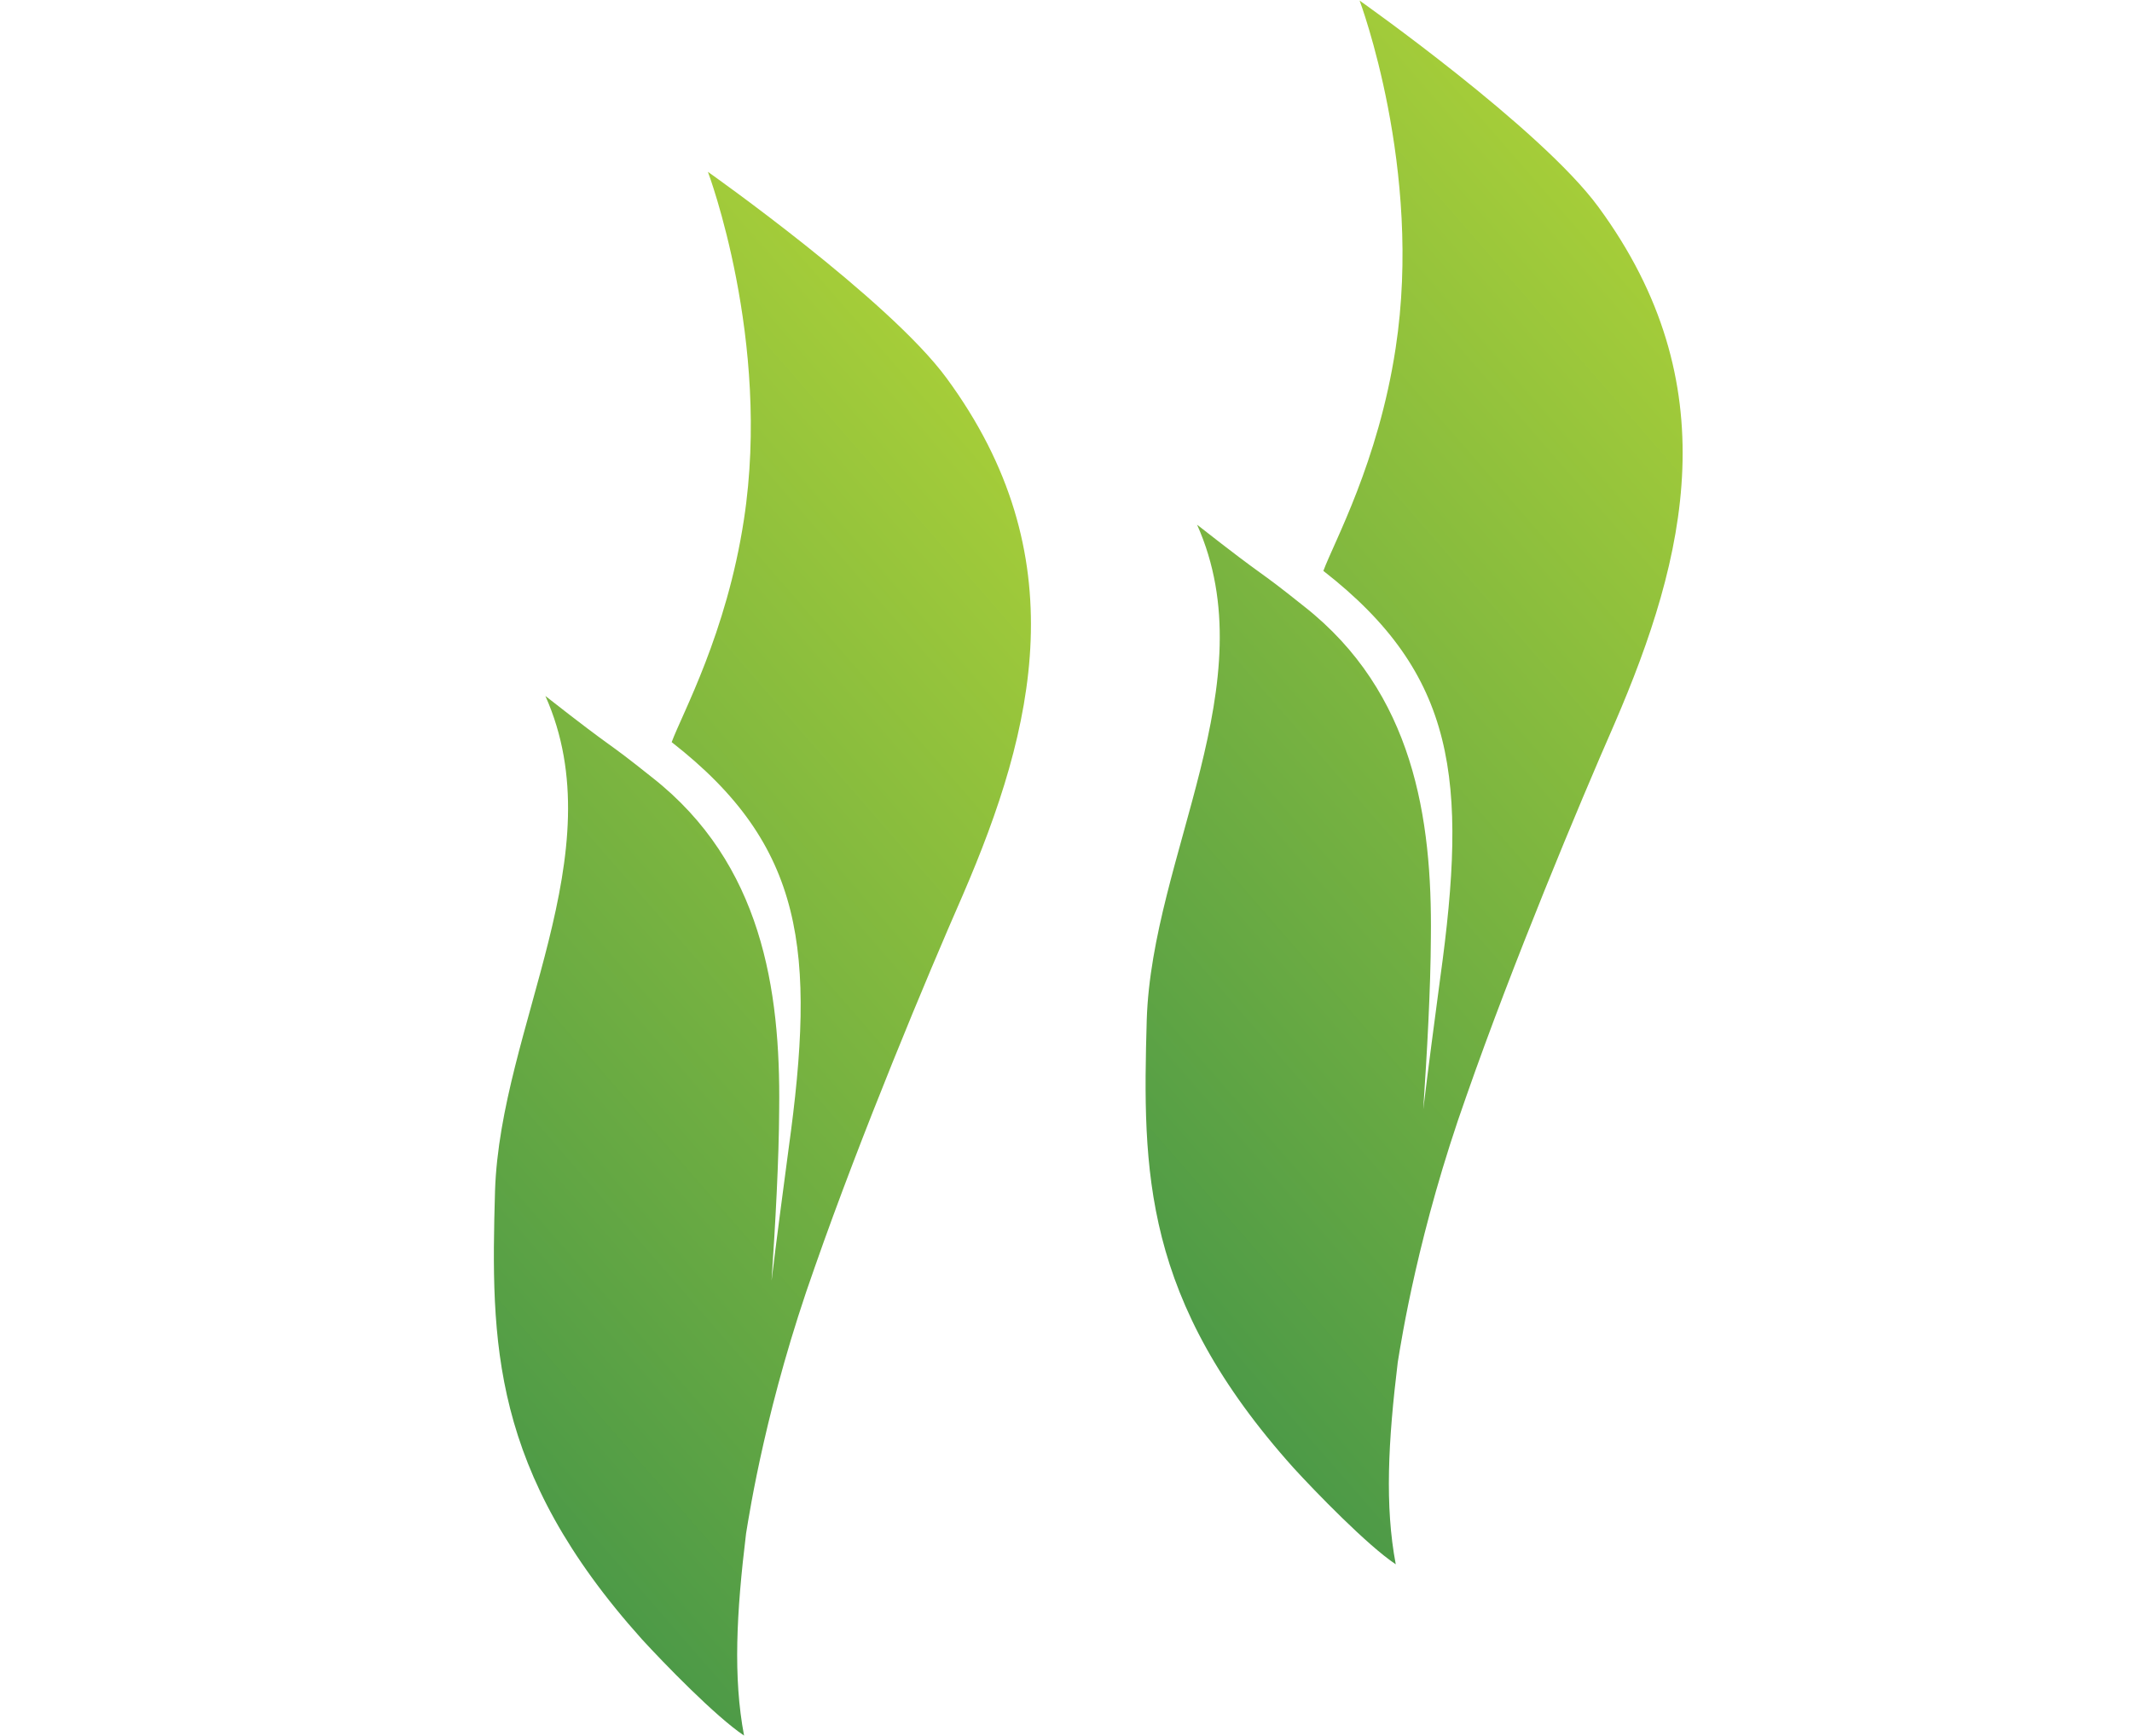
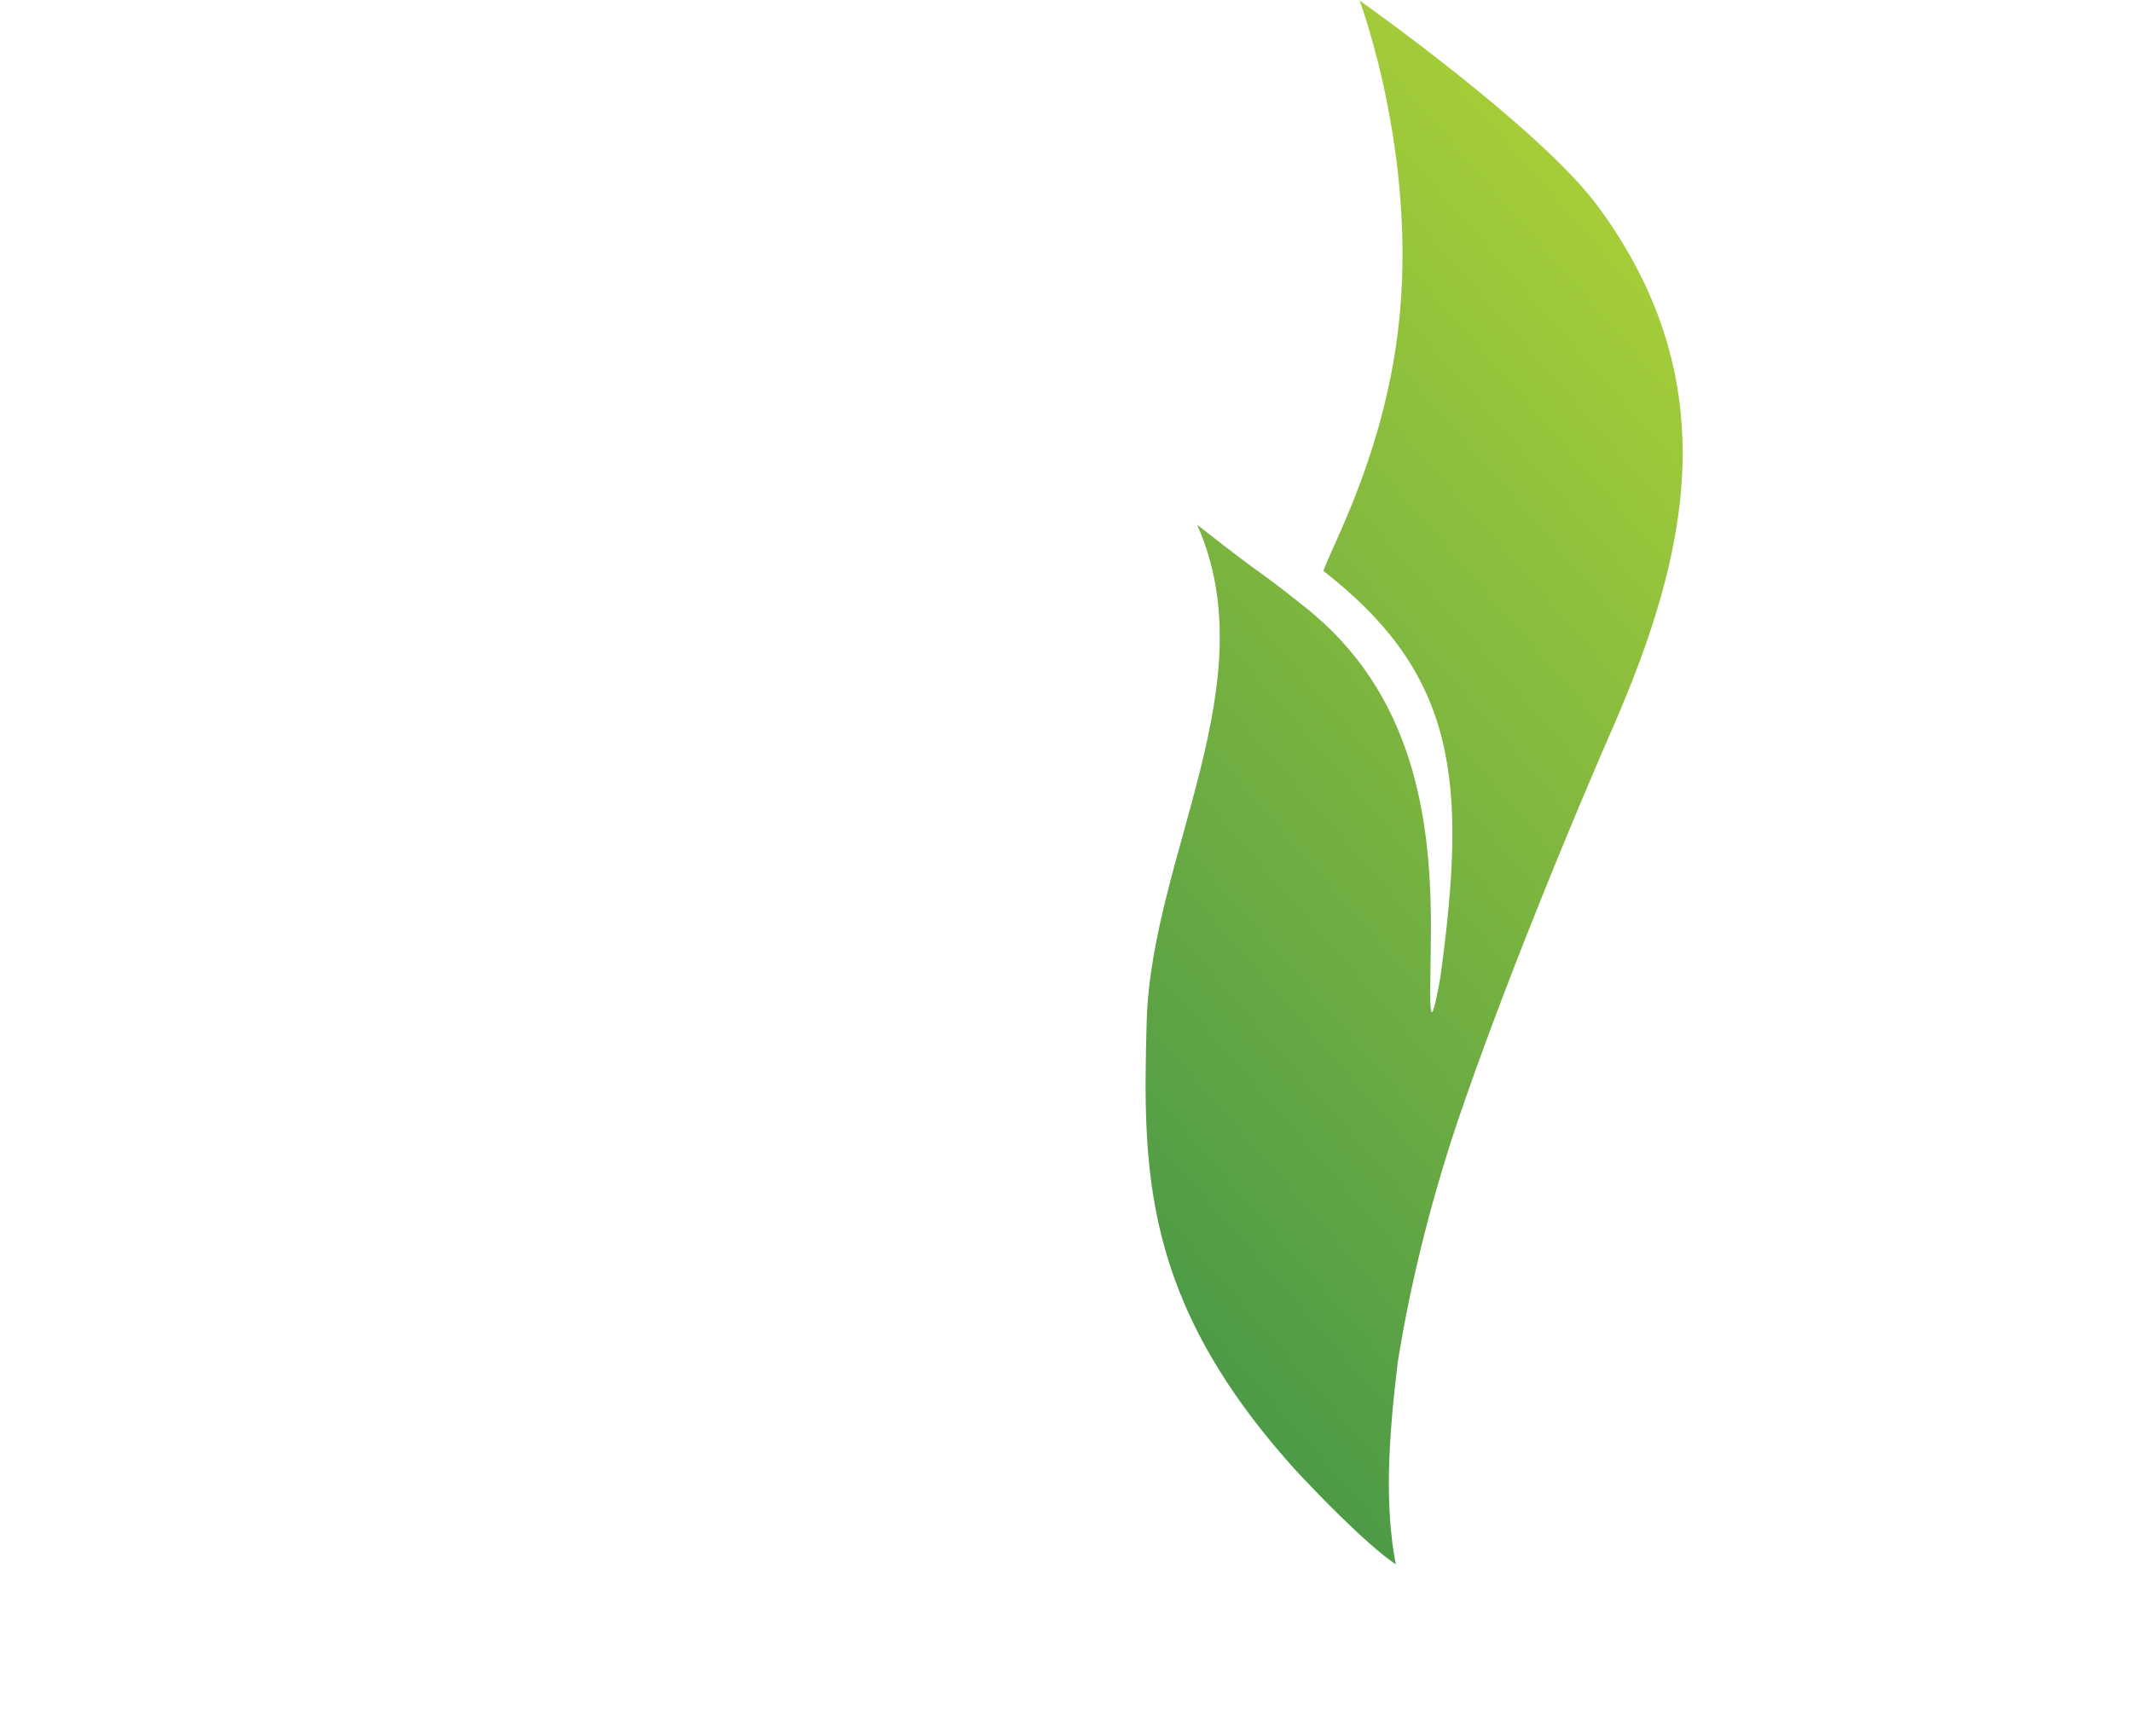
<svg xmlns="http://www.w3.org/2000/svg" width="70" height="57" viewBox="0 0 70 57" fill="none">
-   <path d="M24.496 50.356C24.619 49.608 25.167 46.056 26.754 41.603C28.283 37.227 30.435 32.077 31.61 29.396C33.985 23.894 35.356 18.238 31.081 12.42C29.184 9.831 23.243 5.643 23.243 5.643C23.243 5.643 25.328 11.177 24.425 17.064C23.856 20.802 22.4 23.431 22.053 24.371C26.42 27.776 26.794 31.22 25.889 37.748C25.701 39.169 25.501 40.66 25.333 42.055C25.457 40.186 25.575 38.113 25.583 36.397C25.627 32.505 25.018 28.363 21.418 25.535C19.691 24.157 20.427 24.83 17.907 22.855C20.217 28.037 16.427 33.716 16.253 39.112C16.112 44.092 16.113 48.297 21.079 53.834C21.783 54.603 23.496 56.372 24.43 56.994C24.067 55.08 24.179 52.961 24.496 50.356Z" fill="url(#paint0_linear_421_65)" />
-   <path d="M45.893 44.732C46.016 43.983 46.564 40.431 48.151 35.978C49.681 31.602 51.832 26.452 53.007 23.771C55.382 18.27 56.753 12.613 52.479 6.795C50.581 4.207 44.64 0.019 44.64 0.019C44.64 0.019 46.726 5.552 45.822 11.44C45.254 15.178 43.797 17.806 43.45 18.747C47.818 22.152 48.191 25.596 47.286 32.124C47.098 33.544 46.898 35.036 46.73 36.431C46.854 34.562 46.972 32.488 46.98 30.773C47.024 26.881 46.415 22.739 42.815 19.911C41.089 18.532 41.824 19.206 39.304 17.231C41.615 22.412 37.824 28.091 37.651 33.487C37.51 38.467 37.51 42.673 42.477 48.21C43.18 48.979 44.893 50.748 45.827 51.37C45.464 49.455 45.576 47.337 45.893 44.732Z" fill="url(#paint1_linear_421_65)" />
+   <path d="M45.893 44.732C46.016 43.983 46.564 40.431 48.151 35.978C49.681 31.602 51.832 26.452 53.007 23.771C55.382 18.27 56.753 12.613 52.479 6.795C50.581 4.207 44.64 0.019 44.64 0.019C44.64 0.019 46.726 5.552 45.822 11.44C45.254 15.178 43.797 17.806 43.45 18.747C47.818 22.152 48.191 25.596 47.286 32.124C46.854 34.562 46.972 32.488 46.98 30.773C47.024 26.881 46.415 22.739 42.815 19.911C41.089 18.532 41.824 19.206 39.304 17.231C41.615 22.412 37.824 28.091 37.651 33.487C37.51 38.467 37.51 42.673 42.477 48.21C43.18 48.979 44.893 50.748 45.827 51.37C45.464 49.455 45.576 47.337 45.893 44.732Z" fill="url(#paint1_linear_421_65)" />
  <defs>
    <linearGradient id="paint0_linear_421_65" x1="11.171" y1="42.41" x2="37.358" y2="19.602" gradientUnits="userSpaceOnUse">
      <stop stop-color="#4D9A47" />
      <stop offset="1" stop-color="#A5CD39" />
    </linearGradient>
    <linearGradient id="paint1_linear_421_65" x1="32.568" y1="36.786" x2="58.755" y2="13.977" gradientUnits="userSpaceOnUse">
      <stop stop-color="#4D9A47" />
      <stop offset="1" stop-color="#A5CD39" />
    </linearGradient>
  </defs>
</svg>